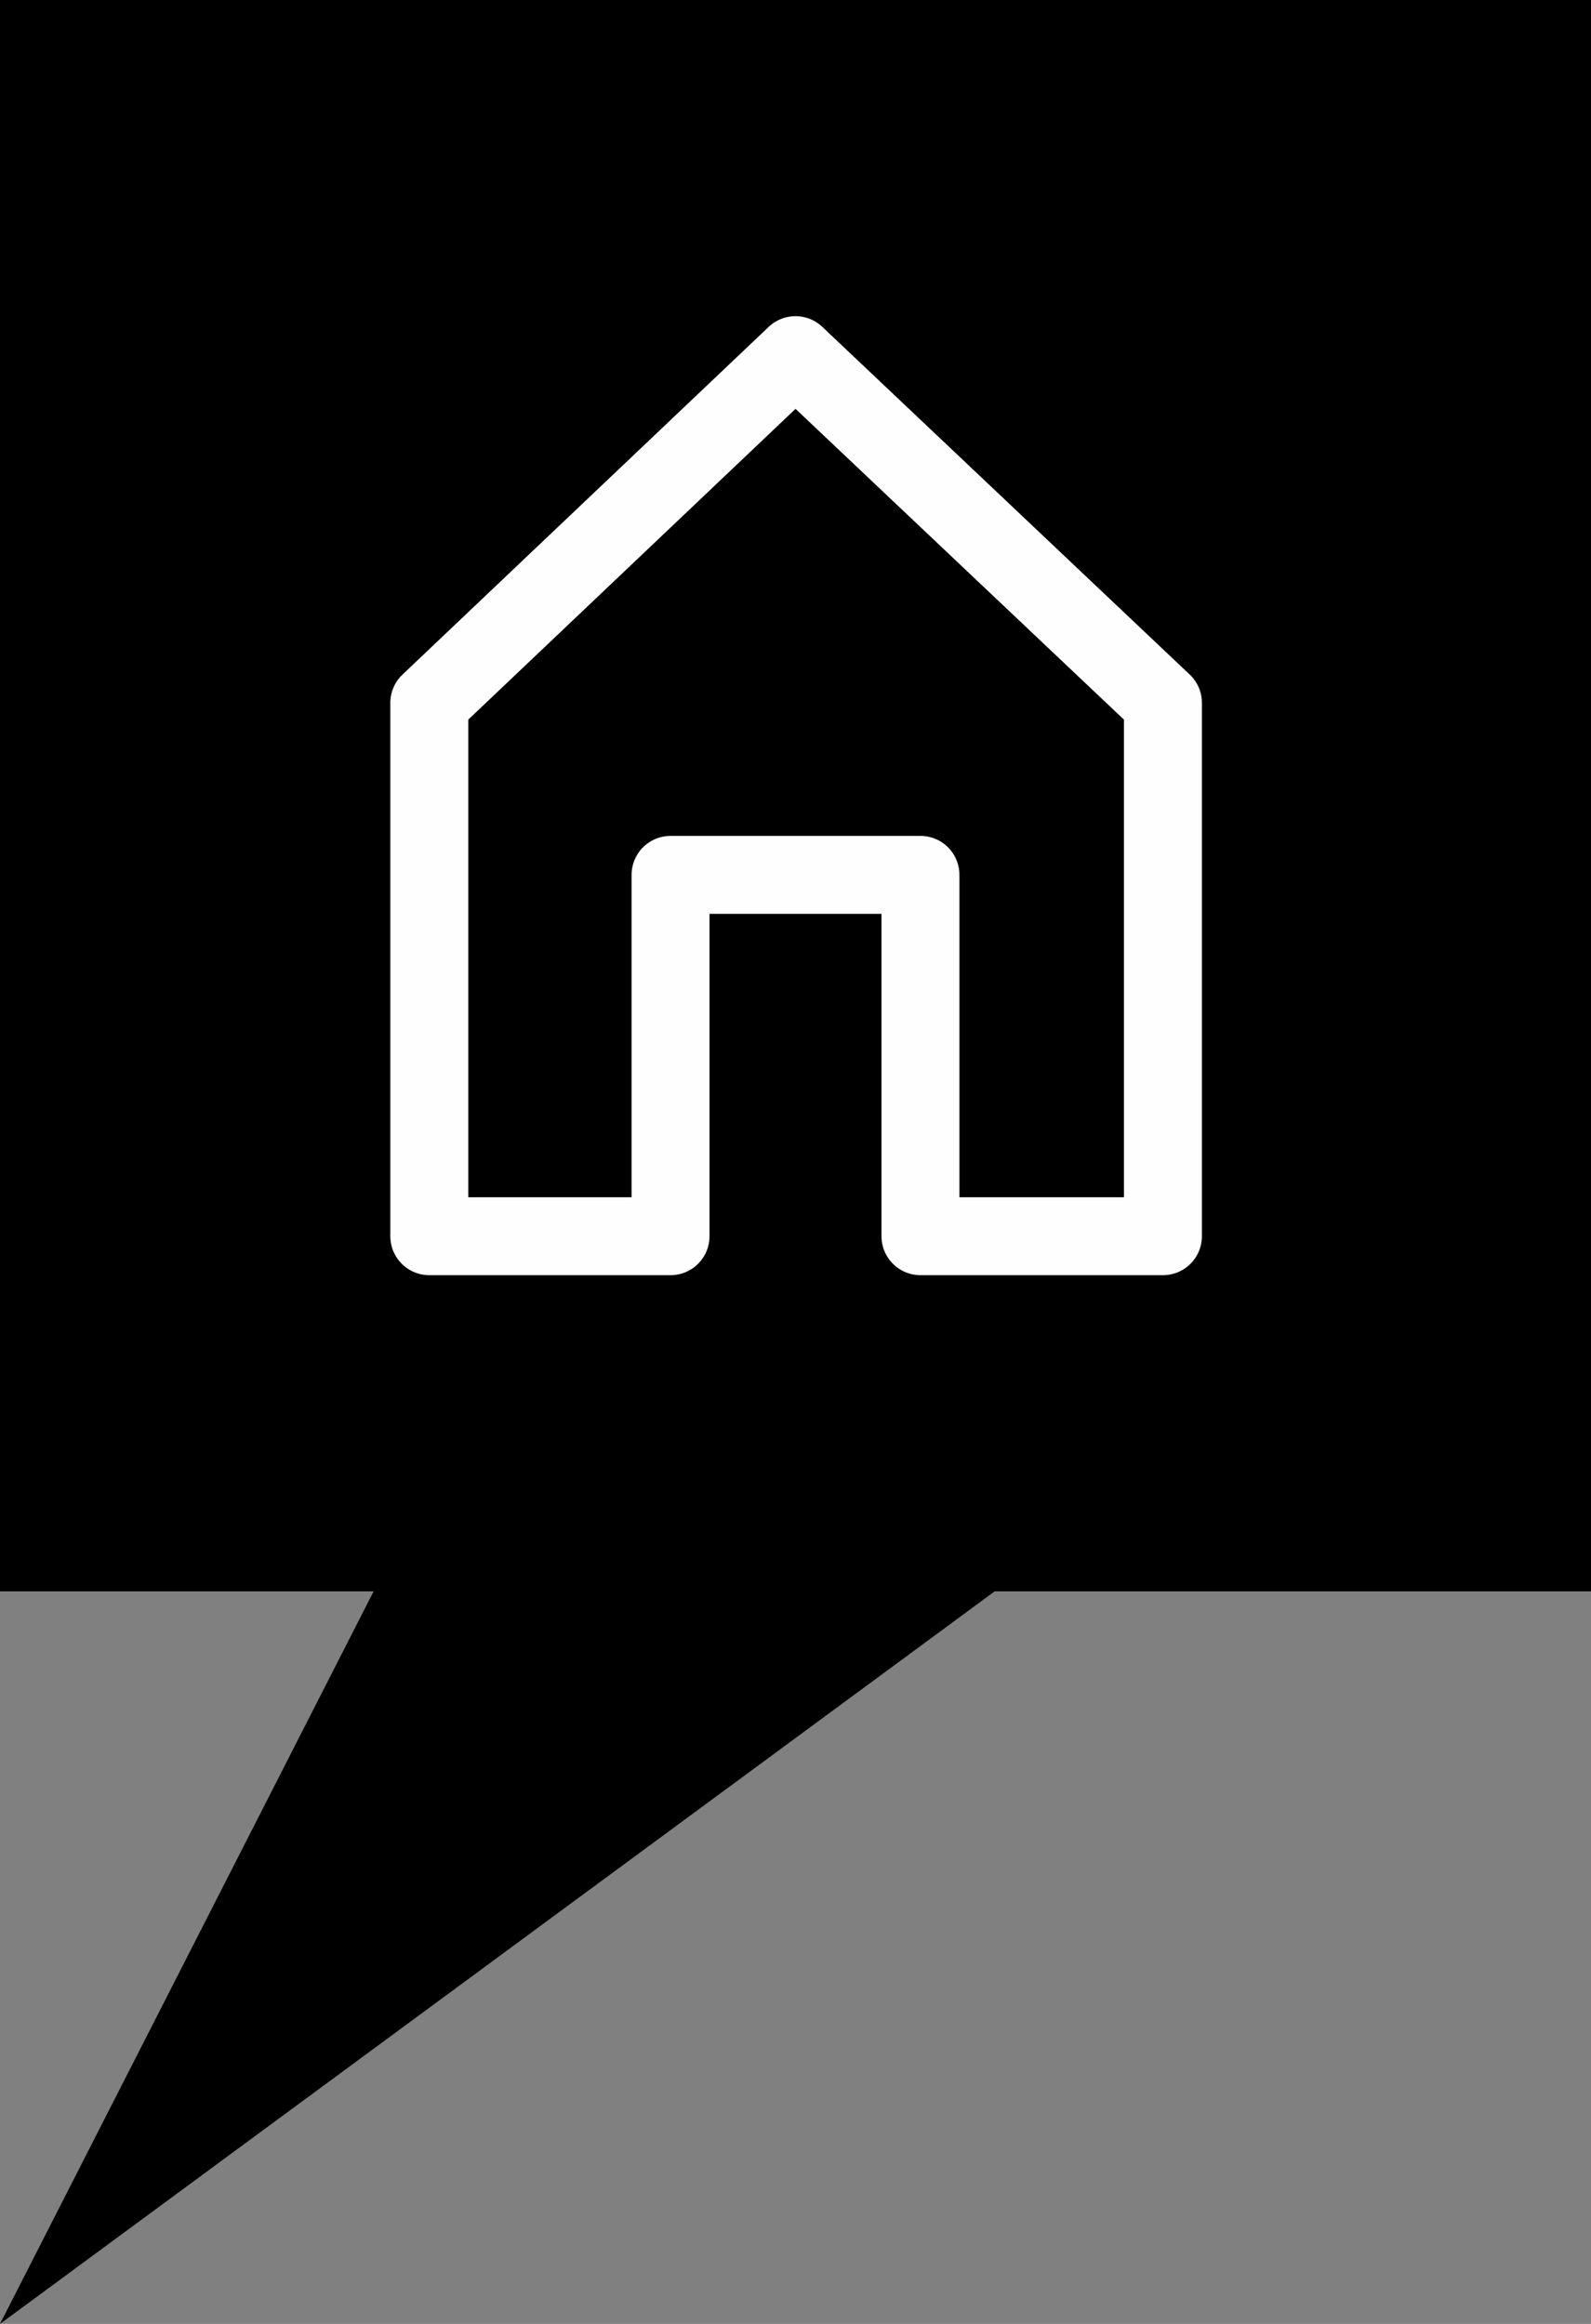
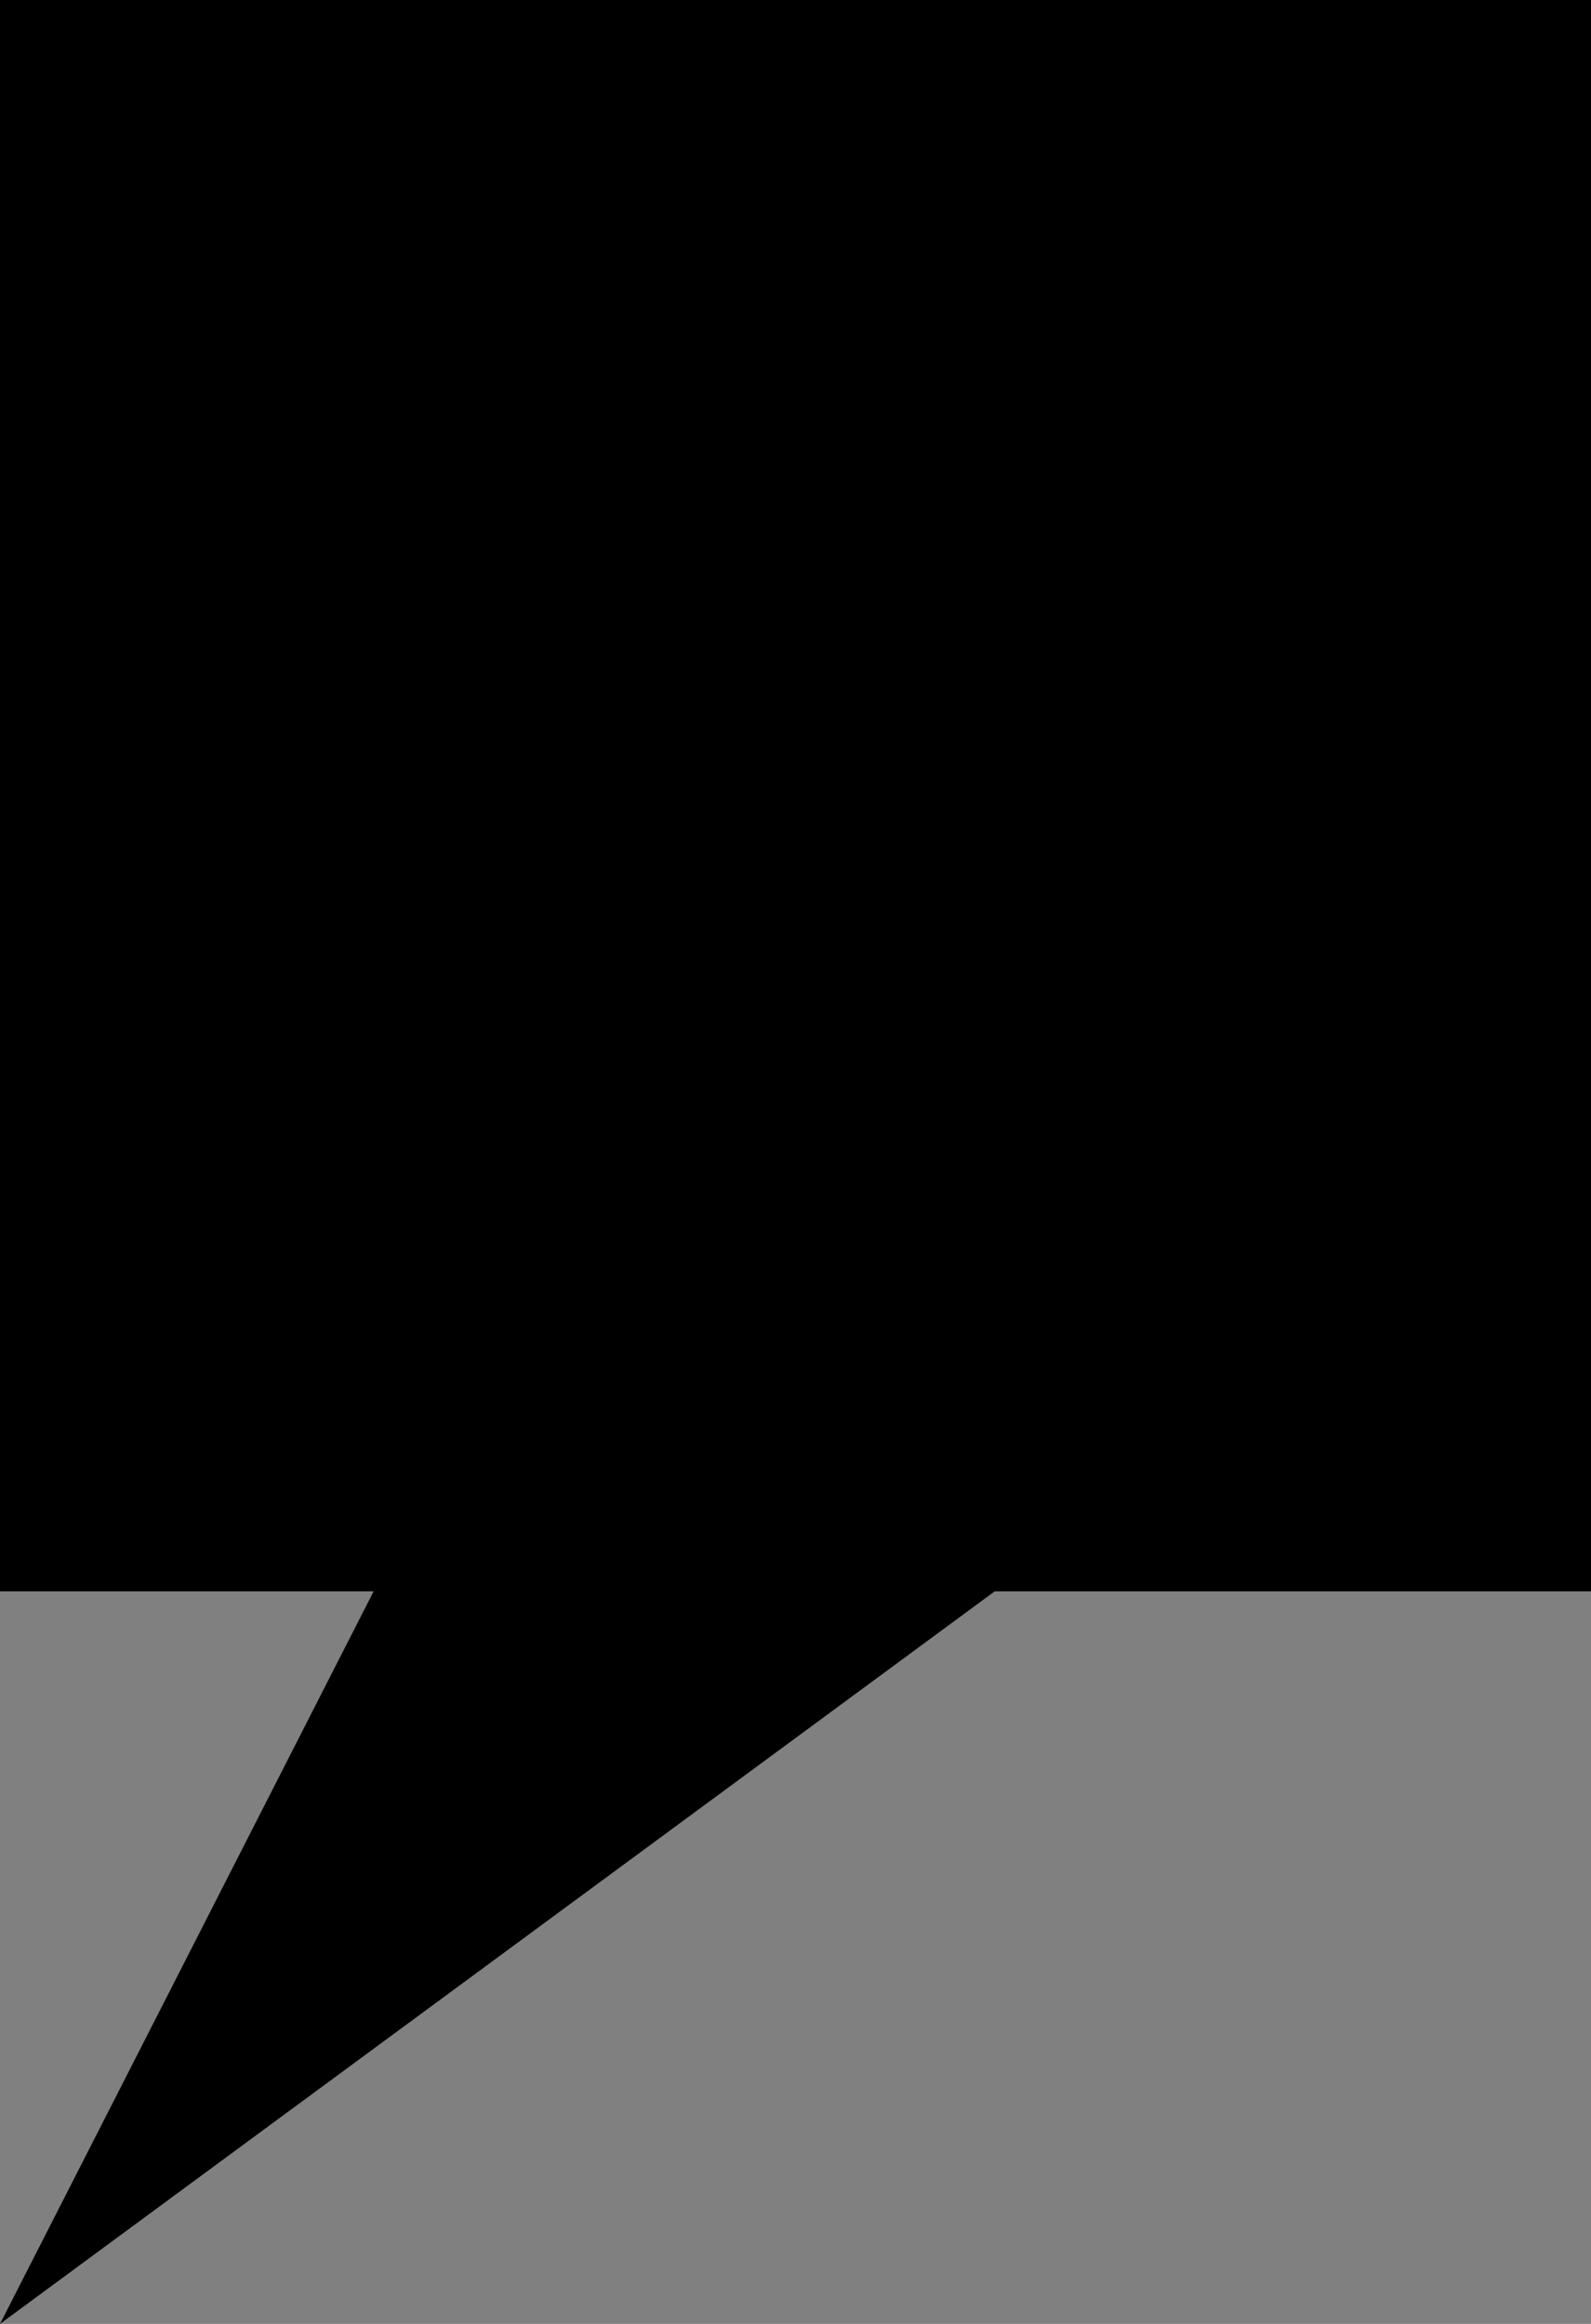
<svg xmlns="http://www.w3.org/2000/svg" xml:space="preserve" width="8.639mm" height="12.616mm" version="1.1" style="shape-rendering:geometricPrecision; text-rendering:geometricPrecision; image-rendering:optimizeQuality; fill-rule:evenodd; clip-rule:evenodd" viewBox="0 0 12.86 18.78">
  <rect x="0" y="0" width="12.86" height="18.78" fill="#808080" stroke="none" />
  <defs>
    <style type="text/css">
   
    .str0 {stroke:#FEFEFE;stroke-width:0.63;stroke-linecap:round;stroke-linejoin:round;stroke-miterlimit:22.926}
    .fil1 {fill:none}
    .fil0 {fill:black}
   
  </style>
  </defs>
  <g id="Vrstva_x0020_1">
    <polygon class="fil0" points="-0,0 12.86,0 12.86,12.86 8.04,12.86 -0,18.78 3.02,12.86 -0,12.86 " />
-     <polygon class="fil1 str0" points="3.47,5.68 6.43,2.87 9.4,5.68 9.4,9.99 7.44,9.99 7.44,7.07 5.42,7.07 5.42,9.99 3.47,9.99 " />
  </g>
</svg>